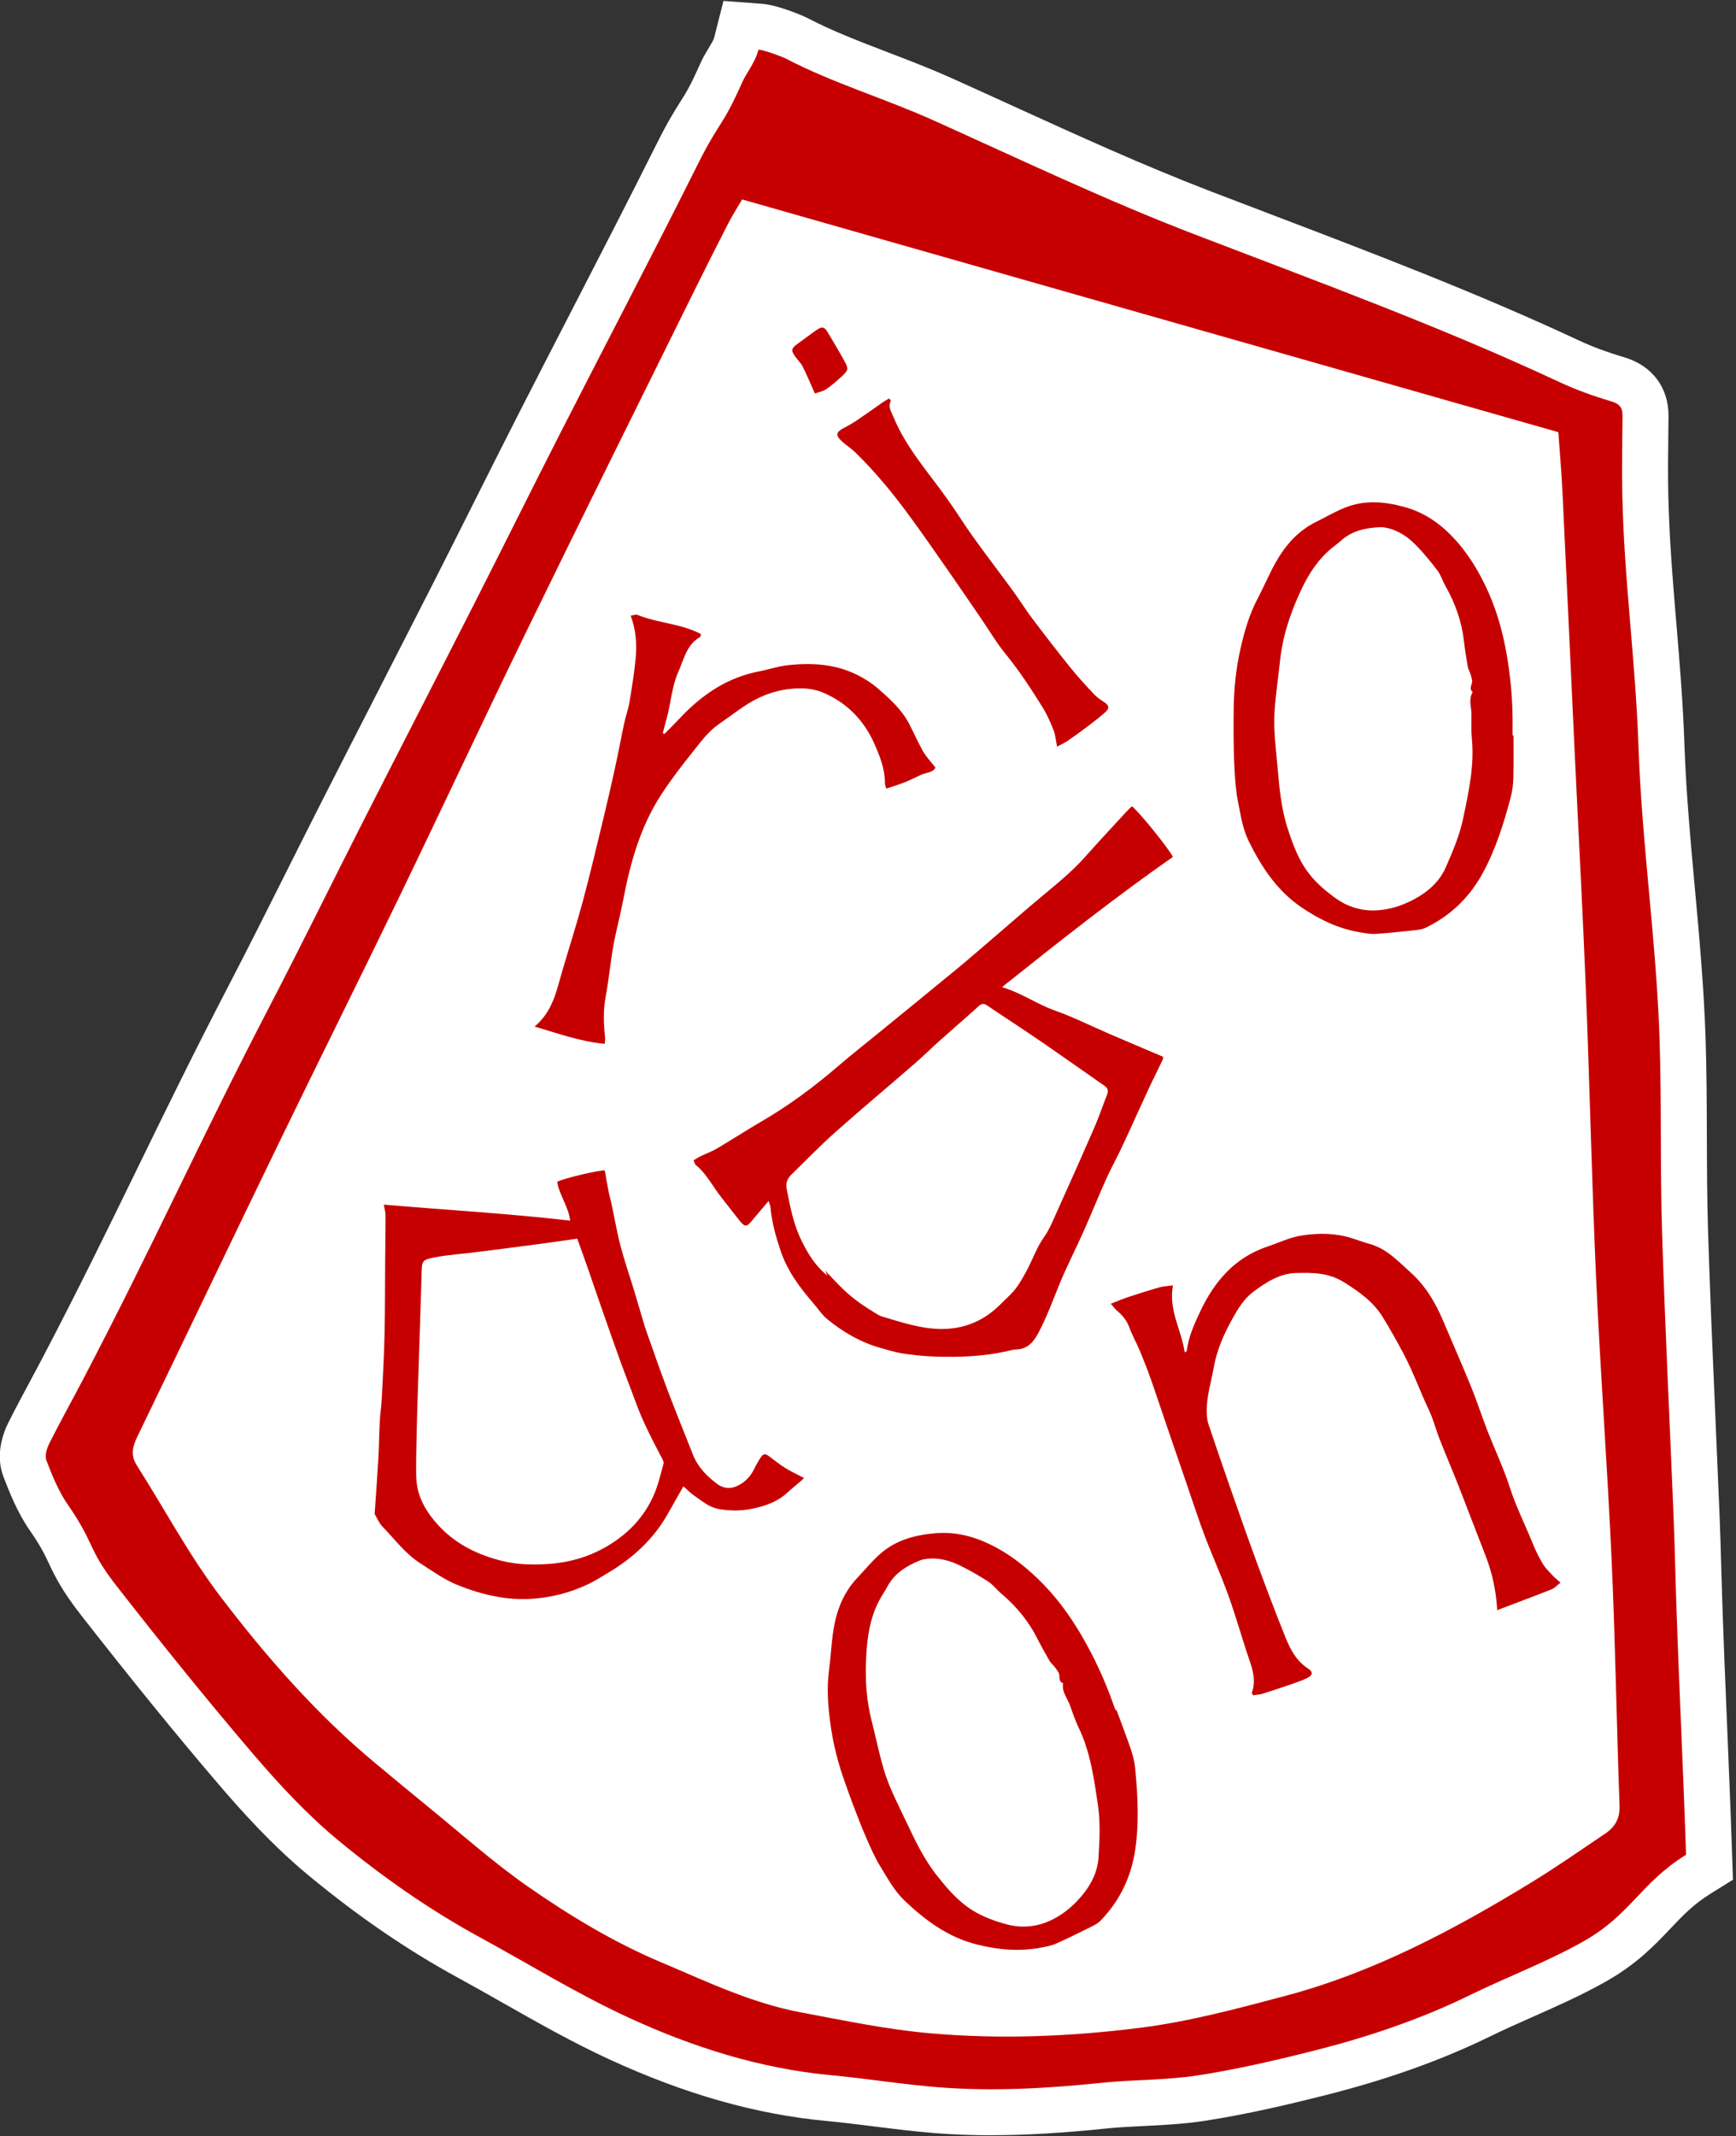
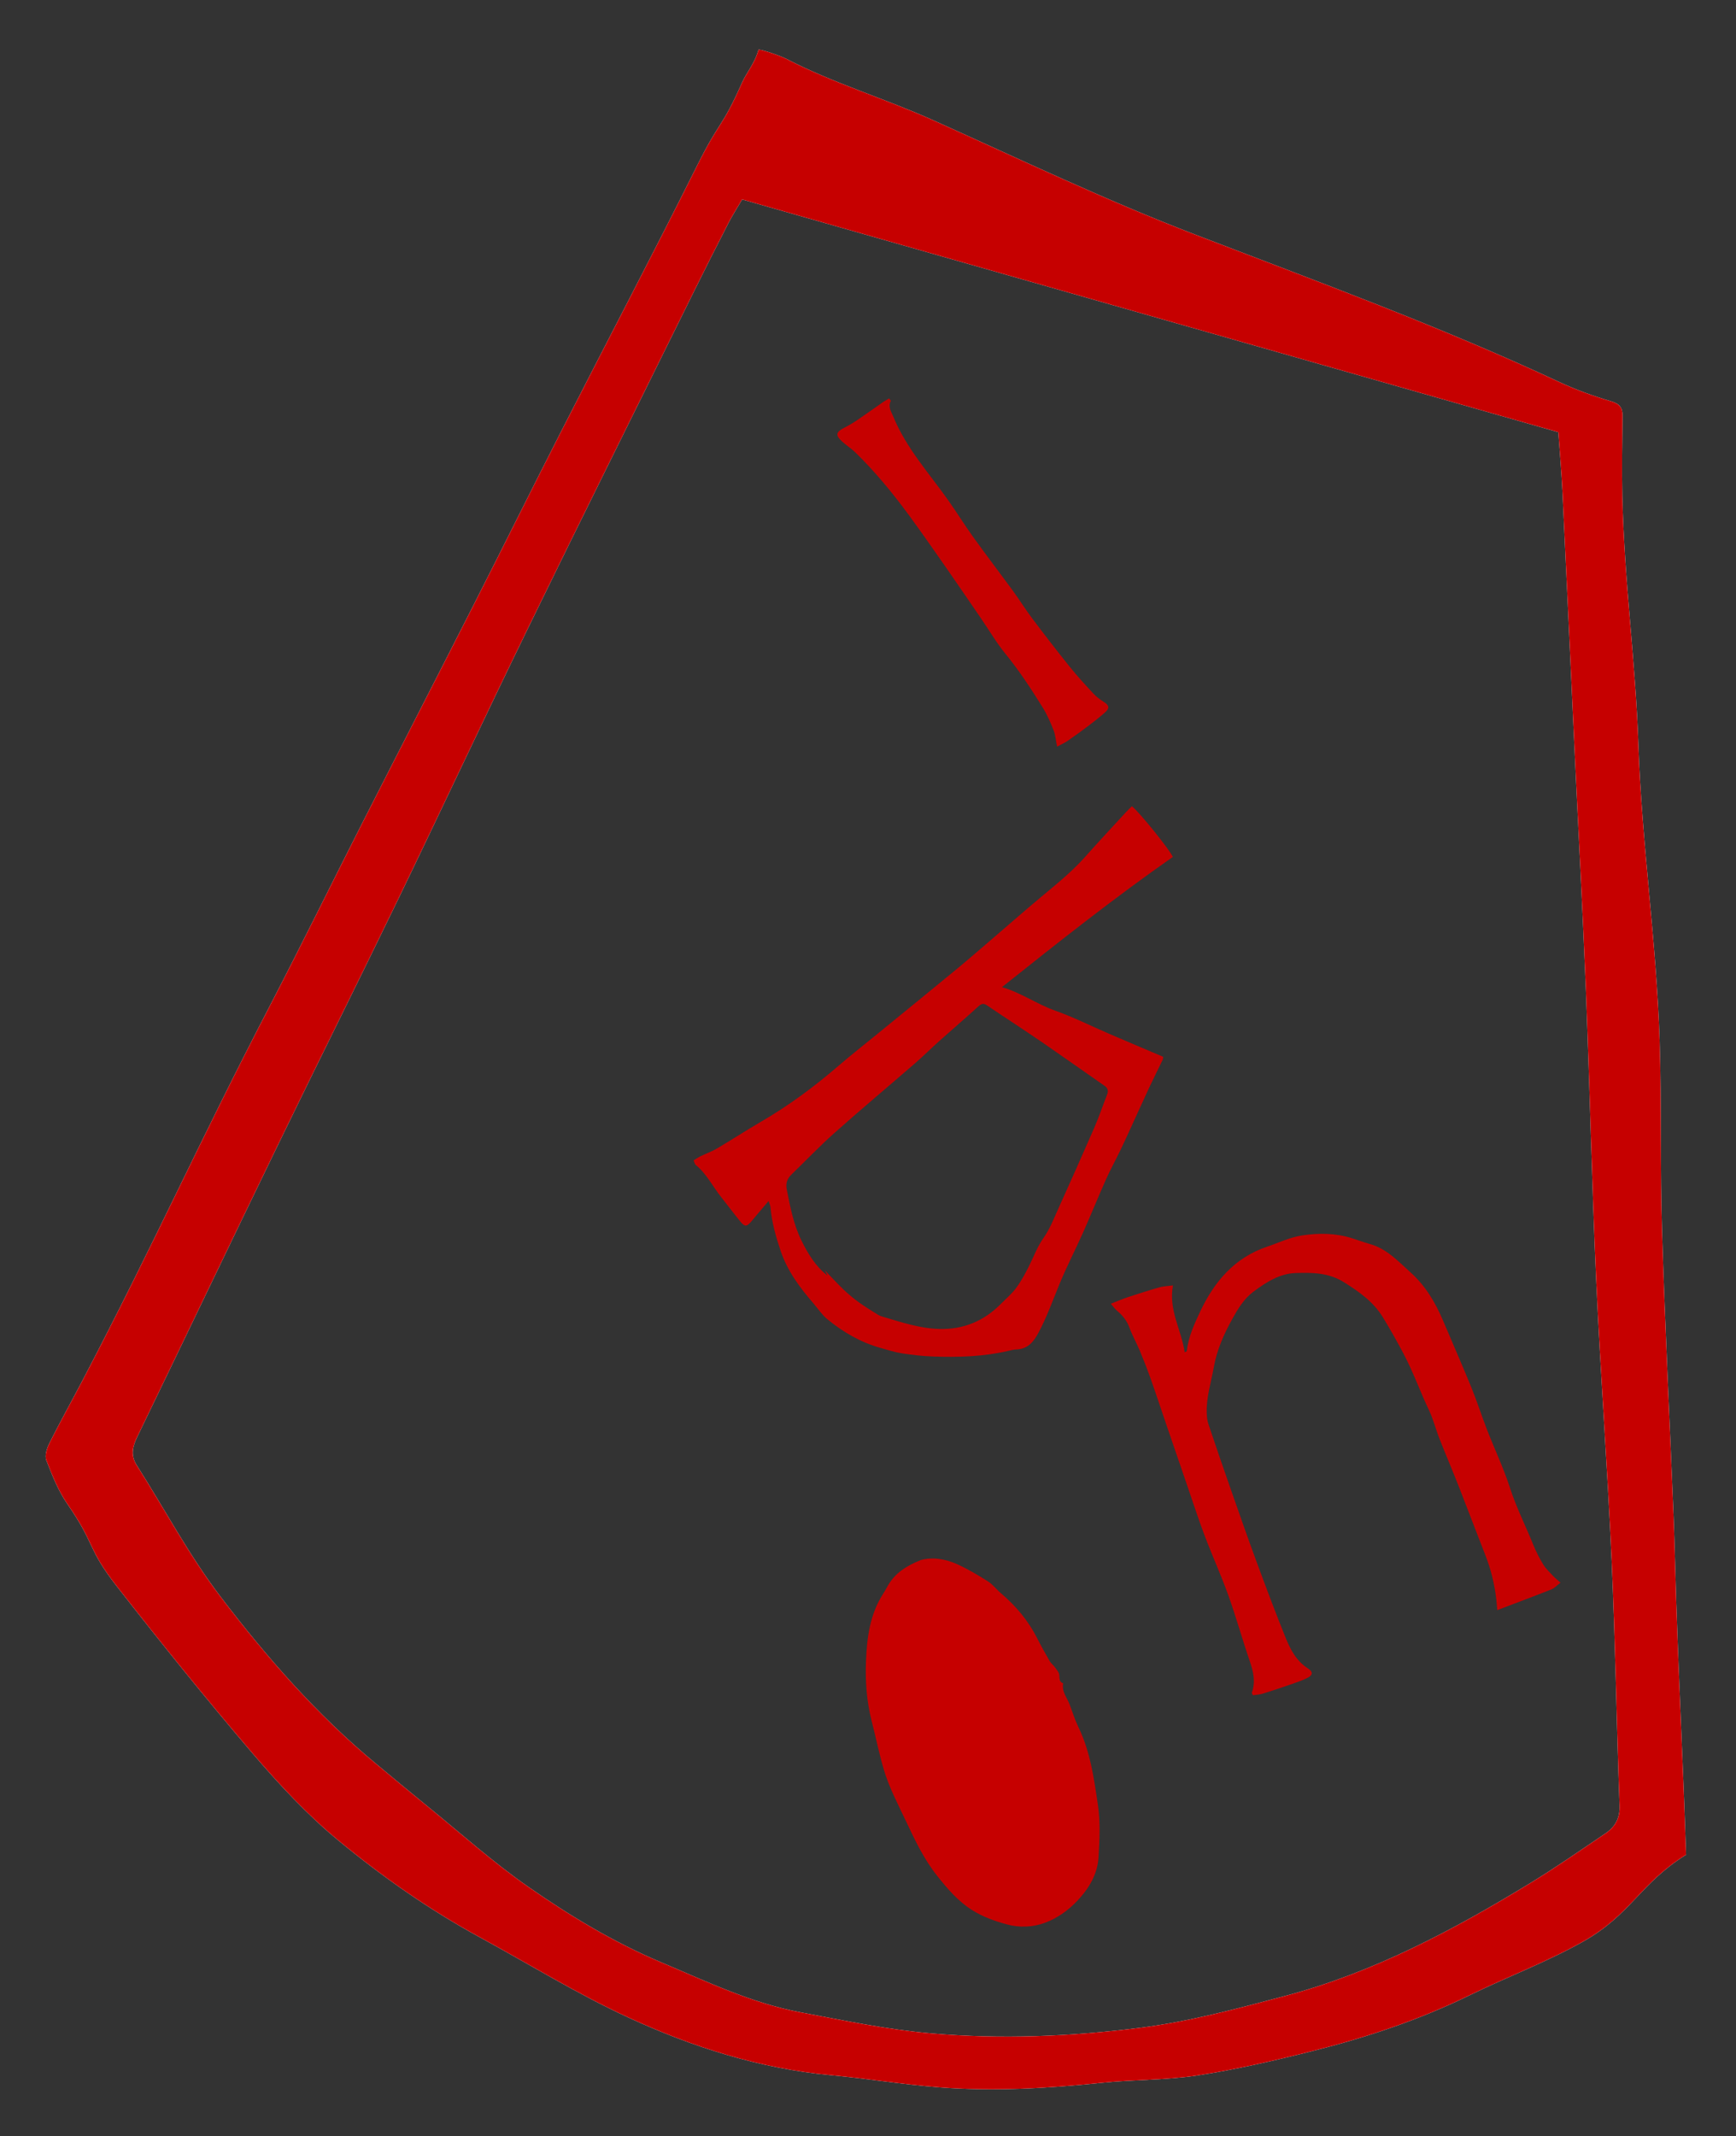
<svg xmlns="http://www.w3.org/2000/svg" id="Calque_1" viewBox="0 0 869 1069">
  <rect x="0" y="0" width="869" height="1069" fill="#333333" stroke="none" />
  <defs>
    <style>      .cls-1 {        fill: #c60000;      }      .cls-2 {        fill: #fff;      }    </style>
  </defs>
  <path class="cls-2" d="M844,928.13c-23.12,14.4-27.49,29.95-51.75,43.57-18.1,10.16-37.75,17.52-56.45,26.67-25.2,12.34-51.64,21.15-78.73,27.97-19.03,4.79-38.23,9.24-57.6,12.22-15.88,2.44-32.17,2.05-48.2,3.71-27.07,2.8-54.17,4.36-81.31,2.23-18.03-1.41-35.94-4.37-53.96-6.05-35.67-3.33-69.38-14.08-101.52-28.9-25.51-11.76-49.58-26.65-74.3-40.12-25.25-13.76-48.77-30.27-70.83-48.48-15.65-12.91-29.69-28.08-42.92-43.56-23.24-27.2-45.7-55.11-67.74-83.31-15.26-19.51-10.76-20.99-24.88-41.35-4.6-6.63-7.68-14.43-10.62-22.01-.91-2.36.31-6.09,1.6-8.66,5.29-10.53,11.04-20.82,16.51-31.26,35.97-68.68,57.93-118.5,93.69-187.29,15.79-30.37,30.85-61.12,46.36-91.64,18.55-36.48,37.29-72.87,55.84-109.35,14.63-28.78,28.96-57.71,43.63-86.47,22.71-44.5,45.93-88.74,68.27-133.43,11.41-22.84,12.1-18.15,22.47-41.5,2.03-4.58,6.48-9.81,8.12-16.29,2.8.21,11.49,3.34,14.1,4.7,23.18,12.05,49.34,19.84,73.28,30.61,43.74,19.66,86.25,39.99,130.99,57.17,61.36,23.57,122.93,46.04,182.48,73.85,8.33,3.89,17.09,7.04,25.92,9.65,4.3,1.27,5.78,3.16,5.75,7.29-.12,13.34-.4,26.69-.1,40.02.97,43.31,6.58,81.92,8.07,125.21,1.7,49.19,9.05,98.36,10.6,147.55,1,31.87.22,63.8,1.22,95.67,1.48,47.63,3.86,95.24,5.78,142.86.56,13.77.83,27.55,1.29,41.32,1.61,47.97,3.24,77.14,4.94,127.39ZM371.49,99.81c-2.61,4.46-4.93,8.06-6.88,11.85-5.75,11.2-11.43,22.44-17.01,33.73-27.9,56.48-55.97,112.89-83.57,169.52-21.73,44.59-42.7,89.54-64.3,134.2-19.88,41.09-40.28,81.93-60.2,123-23.71,48.87-47.11,97.89-70.78,146.79-2.38,4.93-3.51,9.28-.29,14.34,13.94,21.91,26.19,45.07,41.86,65.65,23.1,30.35,48.29,59.16,77.87,83.68,8.47,7.02,16.91,14.09,25.45,21.02,16.8,13.63,32.97,28.18,50.69,40.51,20.94,14.58,42.87,27.83,66.57,37.83,22.85,9.64,45.29,20.45,69.89,25.06,21.61,4.05,43.07,8.59,65.14,10.51,35.18,3.06,70.17,1.6,104.88-2.79,24.48-3.09,48.64-9.59,72.58-15.95,44.15-11.72,84.14-32.93,122.87-56.59,12.74-7.78,25.01-16.34,37.38-24.7,4.79-3.24,7.3-7.5,7.07-13.87-1.48-40.93-2.11-81.9-3.96-122.81-2.11-46.81-5.62-93.55-7.74-140.36-2.17-47.97-3.2-95.99-5.11-143.98-1.6-40.13-3.78-80.25-5.67-120.37-2.04-43.28-4-86.55-6.09-129.83-.49-10.09-1.38-20.17-2.07-29.98-136.54-38.92-271.88-77.5-408.58-116.47Z" />
-   <path class="cls-2" d="M496.22,1068.51c-9.75,0-18.99-.36-28.06-1.07-10.41-.82-20.67-2.11-30.6-3.35-8.18-1.03-15.9-2-23.69-2.72-35.4-3.3-71.06-13.42-109.02-30.92-18.43-8.5-36.01-18.47-53-28.12-7.44-4.22-15.13-8.59-22.67-12.7-25.25-13.76-49.61-30.42-74.46-50.93-18.5-15.27-34.17-32.79-45.76-46.36-21.11-24.71-42.84-51.42-68.37-84.08-9.76-12.49-13.13-19.6-16.1-25.87-2.2-4.65-4.1-8.67-9.56-16.54-6.29-9.06-10.1-18.9-13.17-26.81-4.25-10.96-.27-21.8,2.49-27.29,3.41-6.8,7-13.47,10.46-19.92,2.06-3.84,4.2-7.82,6.23-11.69,18.34-35.02,33.35-65.79,47.86-95.55,13.91-28.52,28.29-58.01,45.8-91.68,9.64-18.54,19.2-37.61,28.44-56.06,5.82-11.6,11.83-23.6,17.83-35.4,9.14-17.98,18.48-36.22,27.51-53.87,9.3-18.18,18.92-36.98,28.33-55.48,6.75-13.28,13.56-26.84,20.14-39.95,7.67-15.26,15.59-31.05,23.5-46.55,8.37-16.4,16.94-33.02,25.23-49.1,14.2-27.55,28.89-56.03,42.95-84.16,5.69-11.39,9.16-16.88,11.95-21.28,2.95-4.67,5.09-8.04,10.07-19.27,1.32-2.98,2.87-5.54,4.24-7.81.94-1.55,2.36-3.9,2.61-4.8l4.75-18.72,19.25,1.44c7.96.59,20.38,5.86,23,7.23,12.42,6.46,26,11.66,40.37,17.17,10.43,4,21.22,8.14,31.74,12.87,9.99,4.49,20.05,9.08,29.78,13.51,34,15.5,66.11,30.14,100.03,43.17,9.91,3.81,19.83,7.59,29.74,11.36,50.91,19.4,103.55,39.45,154.22,63.12,6.67,3.12,14.31,5.95,22.7,8.43,14.05,4.15,22.36,15.2,22.23,29.55-.03,2.83-.06,5.65-.09,8.48-.12,10.63-.24,20.68-.01,30.82.5,22.13,2.22,42.74,4.05,64.56,1.62,19.35,3.29,39.35,4.02,60.38.81,23.63,3.04,47.97,5.19,71.52,2.27,24.83,4.61,50.5,5.42,76.1.51,16.3.57,32.73.62,48.61.05,15.48.11,31.49.59,47.06.98,31.47,2.38,63.54,3.73,94.54.69,15.76,1.4,32.06,2.05,48.11.34,8.43.58,16.94.81,25.16.15,5.44.3,10.88.49,16.32.8,23.84,1.59,42.64,2.42,62.53.82,19.46,1.66,39.58,2.52,64.85l.45,13.28-11.28,7.02c-8.53,5.31-13.83,10.9-19.96,17.37-7.96,8.39-16.97,17.91-32.69,26.73-12.01,6.74-24.35,12.21-36.28,17.5-7.42,3.29-14.43,6.4-21.31,9.76-24.51,12-51.73,21.69-83.23,29.62-17.48,4.4-38.25,9.35-59.72,12.65-10.39,1.6-20.51,2.1-30.3,2.58-6.64.33-12.92.64-19.03,1.27-21.75,2.25-40.34,3.35-57.42,3.35ZM376.18,47.54h0,0Z" />
  <path class="cls-1" d="M844,928.13c-23.12,14.4-27.49,29.95-51.75,43.57-18.1,10.16-37.75,17.52-56.45,26.67-25.2,12.34-51.64,21.15-78.73,27.97-19.03,4.79-38.23,9.24-57.6,12.22-15.88,2.44-32.17,2.05-48.2,3.71-27.07,2.8-54.17,4.36-81.31,2.23-18.03-1.41-35.94-4.37-53.96-6.05-35.67-3.33-69.38-14.08-101.52-28.9-25.51-11.76-49.58-26.65-74.3-40.12-25.25-13.76-48.77-30.27-70.83-48.48-15.65-12.91-29.69-28.08-42.92-43.56-23.24-27.2-45.7-55.11-67.74-83.31-15.26-19.51-10.76-20.99-24.88-41.35-4.6-6.63-7.68-14.43-10.62-22.01-.91-2.36.31-6.09,1.6-8.66,5.29-10.53,11.04-20.82,16.51-31.26,35.97-68.68,57.93-118.5,93.69-187.29,15.79-30.37,30.85-61.12,46.36-91.64,18.55-36.48,37.29-72.87,55.84-109.35,14.63-28.78,28.96-57.71,43.63-86.47,22.71-44.5,45.93-88.74,68.27-133.43,11.41-22.84,12.1-18.15,22.47-41.5,2.03-4.58,6.48-9.81,8.12-16.29,2.8.21,11.49,3.34,14.1,4.7,23.18,12.05,49.34,19.84,73.28,30.61,43.74,19.66,86.25,39.99,130.99,57.17,61.36,23.57,122.93,46.04,182.48,73.85,8.33,3.89,17.09,7.04,25.92,9.65,4.3,1.27,5.78,3.16,5.75,7.29-.12,13.34-.4,26.69-.1,40.02.97,43.31,6.58,81.92,8.07,125.21,1.7,49.19,9.05,98.36,10.6,147.55,1,31.87.22,63.8,1.22,95.67,1.48,47.63,3.86,95.24,5.78,142.86.56,13.77.83,27.55,1.29,41.32,1.61,47.97,3.24,77.14,4.94,127.39ZM371.49,99.81c-2.61,4.46-4.93,8.06-6.88,11.85-5.75,11.2-11.43,22.44-17.01,33.73-27.9,56.48-55.97,112.89-83.57,169.52-21.73,44.59-42.7,89.54-64.3,134.2-19.88,41.09-40.28,81.93-60.2,123-23.71,48.87-47.11,97.89-70.78,146.79-2.38,4.93-3.51,9.28-.29,14.34,13.94,21.91,26.19,45.07,41.86,65.65,23.1,30.35,48.29,59.16,77.87,83.68,8.47,7.02,16.91,14.09,25.45,21.02,16.8,13.63,32.97,28.18,50.69,40.51,20.94,14.58,42.87,27.83,66.57,37.83,22.85,9.64,45.29,20.45,69.89,25.06,21.61,4.05,43.07,8.59,65.14,10.51,35.18,3.06,70.17,1.6,104.88-2.79,24.48-3.09,48.64-9.59,72.58-15.95,44.15-11.72,84.14-32.93,122.87-56.59,12.74-7.78,25.01-16.34,37.38-24.7,4.79-3.24,7.3-7.5,7.07-13.87-1.48-40.93-2.11-81.9-3.96-122.81-2.11-46.81-5.62-93.55-7.74-140.36-2.17-47.97-3.2-95.99-5.11-143.98-1.6-40.13-3.78-80.25-5.67-120.37-2.04-43.28-4-86.55-6.09-129.83-.49-10.09-1.38-20.17-2.07-29.98-136.54-38.92-271.88-77.5-408.58-116.47Z" />
  <path class="cls-1" d="M501.55,493.99c28.3-22.58,56.3-44.73,85.53-65.16-1.12-3.1-17.02-22.84-20.5-25.38-.97.97-2.02,1.96-3,3.02-6.78,7.38-13.63,14.69-20.27,22.18-6.6,7.44-14.29,13.64-21.89,19.97-7.83,6.52-15.48,13.26-23.22,19.88-6.48,5.55-12.91,11.16-19.49,16.59-12.92,10.66-25.93,21.2-38.9,31.8-6.85,5.59-13.81,11.05-20.51,16.82-11.96,10.28-24.58,19.6-38.22,27.53-7.51,4.37-14.79,9.12-22.27,13.53-2.57,1.52-5.44,2.51-8.13,3.82-1.17.57-2.25,1.32-3.48,2.05.45,1.01.57,1.89,1.07,2.3,5.46,4.45,8.49,10.8,12.78,16.17,3.18,3.99,6.22,8.08,9.44,12.04,2.39,2.93,3.37,2.8,5.85-.21,2.64-3.2,5.35-6.34,8.4-9.94.47,1.5.88,2.31.95,3.15.65,7.51,2.66,14.62,5.07,21.78,3.45,10.25,9.68,18.47,16.54,26.43,2.25,2.61,4.19,5.61,6.81,7.76,7.9,6.48,16.64,11.58,26.57,14.37,3.58,1.01,7.16,2.17,10.83,2.74,5.16.8,10.39,1.39,15.61,1.57,12.6.44,25.17.09,37.54-2.79,1.31-.31,2.64-.68,3.98-.72,5.69-.18,8.64-3.58,11.16-8.3,4.17-7.81,7.14-16.09,10.48-24.24,3.63-8.86,8.05-17.38,11.95-26.13,3.9-8.74,7.48-17.63,11.38-26.37,2.13-4.77,4.66-9.36,6.94-14.06,1.76-3.63,3.44-7.3,5.12-10.97,3.25-7.07,6.43-14.18,9.72-21.23,2.15-4.6,4.44-9.12,6.64-13.7.18-.37.13-.84.21-1.46-8.96-3.81-17.9-7.58-26.8-11.41-9.07-3.9-17.93-8.38-27.21-11.67-9.12-3.23-17.03-8.95-26.65-11.77ZM414.22,638.33c-6.04-4.73-9.76-10.92-13.05-17.6-3.98-8.09-5.58-16.7-7.31-25.38-.65-3.26.15-5.49,2.34-7.62,7.21-6.98,14.16-14.26,21.65-20.92,13.22-11.75,26.8-23.11,40.17-34.7,4.19-3.64,8.13-7.56,12.27-11.26,6.46-5.78,13.06-11.41,19.46-17.24,1.49-1.36,2.58-1.7,4.27-.54,4.07,2.8,8.22,5.48,12.33,8.22,5.35,3.58,10.74,7.11,16.04,10.77,10.22,7.07,20.39,14.23,30.58,21.34,1.6,1.12,1.94,2.5,1.23,4.3-2.18,5.57-4.1,11.25-6.48,16.73-5.91,13.59-11.96,27.12-18.06,40.63-2.21,4.89-4.19,10.03-7.26,14.35-3.19,4.49-4.96,9.5-7.37,14.28-1.88,3.72-3.88,7.45-6.35,10.79-2.2,2.97-5.11,5.42-7.73,8.07-8.45,8.54-18.71,12.78-30.71,12.48-9.67-.24-18.79-3.3-27.96-6-.99-.29-2.02-.64-2.89-1.18-3.18-1.98-6.38-3.93-9.41-6.12-2.65-1.92-5.21-4.02-7.58-6.28-3.17-3.02-6.13-6.27-9.44-9.7.54,1.1.91,1.84,1.27,2.59Z" />
-   <path class="cls-1" d="M285.44,610.84c-.97-7.28-5.51-12.87-6.53-19.45,2.91-1.68,21.4-6.01,23.83-5.69.65,3.63,1.27,7.26,1.97,10.88.36,1.84.94,3.63,1.33,5.47,1.53,7.18,2.75,14.44,4.61,21.54,2.01,7.67,4.64,15.19,6.94,22.78,1.68,5.52,3.27,11.06,4.91,16.59.29.97.6,1.93.94,2.88,3.54,9.91,6.96,19.88,10.68,29.72,4.09,10.8,8.49,21.48,12.7,32.24,2.46,6.29,6.93,10.86,12.22,14.79,3.42,2.54,7.14,2.52,10.63.69,3.33-1.75,6-4.43,7.71-7.94,1.01-2.07,2.14-4.1,3.41-6.02,1.33-2.01,2.32-2.02,4.25-.56,2.63,1.99,5.22,4.06,8.01,5.81,2.79,1.74,5.8,3.11,9.41,5.02-.2.21-.58.67-1.03,1.06-2.49,2.16-5.06,4.24-7.49,6.46-4.53,4.14-10.06,6.18-15.86,7.54-6.09,1.43-12.25,1.59-18.46.44-4.63-.86-8-3.86-11.67-6.34-2.09-1.41-3.88-3.26-5.86-4.97-2.79,4.92-5.38,9.51-7.99,14.09-7.21,12.61-17.57,22.02-29.96,29.33-3.23,1.91-6.39,3.97-9.77,5.56-8.66,4.09-17.73,6.5-27.39,7.24-13.35,1.02-25.93-2.02-38.02-6.87-6.61-2.65-12.56-7.01-18.63-10.89-7.5-4.79-12.75-12.01-18.85-18.3-1.64-1.69-2.61-4.05-3.83-6.13-.18-.32-.06-.83-.03-1.25.6-9.04,1.29-18.07,1.8-27.12.34-6.04.36-12.1.68-18.14.2-3.87.82-7.71,1.01-11.58.54-10.51,1.14-21.02,1.38-31.54.29-12.68.22-25.36.32-38.04.06-7.35.2-14.69.19-22.04,0-1.55-.49-3.09-.87-5.29,31.13,2.68,62.09,4.4,93.29,8.01ZM288.96,619.84c-6.61.93-12.74,1.83-18.88,2.64-10.57,1.4-21.15,2.77-31.72,4.1-6.58.83-13.23,1.26-19.75,2.43-7.59,1.36-7.39,1.62-7.6,9.23-.55,19.75-1.26,39.51-1.89,59.26-.23,7.21-.45,14.42-.59,21.63-.13,6.48-.28,12.96-.19,19.44.14,10.3,5.12,18.46,11.99,25.64,8.57,8.96,19.53,14.07,31.19,16.94,7.43,1.83,15.53,1.99,23.22,1.45,10.67-.75,20.84-3.73,30.24-9.5,9.97-6.11,17.47-14.16,22.17-24.68,2.28-5.1,3.52-10.67,5.02-16.09.24-.87-.56-2.11-1.06-3.08-4.76-9.07-9.48-18.16-12.99-27.83-2.41-6.64-5.03-13.2-7.44-19.83-2.9-8-5.7-16.03-8.52-24.06-1.96-5.58-3.87-11.17-5.8-16.76-.52-1.5-1-3.01-1.53-4.51-1.88-5.29-3.77-10.58-5.86-16.43Z" />
  <path class="cls-1" d="M781.15,791.96c-1.71,1.31-2.92,2.73-4.45,3.34-8.87,3.52-17.82,6.85-27.22,10.42-.18-2.11-.28-3.81-.48-5.5-.88-7.63-2.72-15.02-5.54-22.19-4.5-11.44-8.82-22.95-13.31-34.4-3.12-7.93-6.48-15.77-9.6-23.71-1.86-4.73-3.08-9.75-5.26-14.32-4.45-9.3-7.85-19.03-12.71-28.2-3.29-6.2-6.71-12.29-10.37-18.26-4.76-7.75-11.77-12.67-19.4-17.47-7.8-4.9-15.93-4.88-24.17-4.64-8.02.23-14.75,4.55-21.1,9.26-4.85,3.6-7.87,8.65-10.69,13.75-4.21,7.6-7.72,15.45-9.26,24.2-1.33,7.51-3.74,14.84-3.53,22.58.05,1.92.22,3.92.82,5.72,3.66,10.95,7.42,21.87,11.24,32.77,4.21,12.03,8.41,24.06,12.82,36.02,4.78,12.95,9.61,25.89,14.81,38.67,2.36,5.79,5.41,11.35,11.02,14.93,2.65,1.69,2.43,3.41-.5,4.8-2.17,1.02-4.42,1.88-6.69,2.66-5.11,1.76-10.22,3.5-15.38,5.1-1.64.51-3.41.58-4.97.82-.36-.73-.66-1.05-.59-1.24,1.97-5.42.78-10.52-1.02-15.77-3.74-10.91-6.82-22.04-10.71-32.89-3.63-10.13-8.1-19.95-11.91-30.01-3.08-8.12-5.74-16.4-8.57-24.62-3.51-10.2-7.01-20.41-10.5-30.62-2.62-7.66-5.14-15.34-7.84-22.97-1.7-4.8-3.55-9.55-5.51-14.24-1.61-3.87-3.73-7.54-5.16-11.47-1.29-3.54-3.43-6.24-6.25-8.58-1-.83-1.76-1.96-3.11-3.5,3.15-1.22,5.82-2.4,8.57-3.31,5.25-1.73,10.53-3.4,15.85-4.92,1.91-.55,3.97-.58,6.68-.95-2.32,12.41,4.3,22.36,5.85,33.47.58-.3,1.03-.4,1.05-.56.81-7.13,3.79-13.61,6.77-19.92,7.04-14.91,17.2-26.9,33.5-32.38,5.81-1.95,11.3-4.68,17.52-5.62,8.45-1.28,16.67-1.17,24.83,1.37,3.01.94,5.95,2.08,8.99,2.92,8.51,2.35,14.19,8.63,20.43,14.23,7.44,6.67,12.36,14.95,16.21,24,4.73,11.16,9.62,22.27,14.2,33.5,2.83,6.93,5.1,14.09,7.81,21.07,3.8,9.77,8.33,19.3,11.55,29.26,3.15,9.76,7.77,18.84,11.58,28.28,1.4,3.46,3.11,6.84,5.05,10.02,1.3,2.13,3.21,3.9,4.94,5.75.99,1.06,2.15,1.96,3.71,3.35Z" />
-   <path class="cls-1" d="M558.85,855.61c2.44,6.61,5,13.18,7.26,19.85,1.05,3.1,1.84,6.36,2.15,9.61,1.28,13.45,1.98,26.94.03,40.37-1.99,13.71-7.73,25.75-17.44,35.73-1.32,1.35-3.16,2.28-4.89,3.13-5.77,2.87-11.55,5.74-17.45,8.35-2.28,1.01-4.85,1.45-7.34,1.93-10.77,2.1-21.28,1.15-31.97-1.49-14.58-3.6-26.02-12.13-36.45-22.04-5-4.75-8.49-11.2-12.15-17.19-2.8-4.58-4.95-9.58-7.11-14.51-2.34-5.35-4.38-10.83-6.49-16.27-1.29-3.35-2.45-6.75-3.68-10.13-3.7-10.15-6.4-20.51-7.77-31.28-1.11-8.66-1.73-17.24-.56-25.93.9-6.65,1.15-13.4,2.2-20.03,1.55-9.74,4.98-18.76,11.92-26.1,3.79-4,7.29-8.33,11.4-11.96,7.79-6.89,17.16-9.49,27.52-10.39,10.69-.93,20.3,1.79,29.38,6.47,7.96,4.1,15.07,9.6,21.66,15.86,9.02,8.57,16.28,18.42,22.45,29.04,6.24,10.74,11.49,22.02,15.64,33.78.4,1.13.83,2.25,1.24,3.37.14-.05.28-.1.42-.15ZM460.86,780.69c-7.41,2.99-13.07,6.7-16.58,13.09-.72,1.31-1.47,2.62-2.28,3.88-6.56,10.22-8.04,21.82-8.5,33.51-.4,10.02.29,20.04,2.79,29.86,2.07,8.11,3.74,16.34,6.09,24.36,2.71,9.22,7.27,17.73,11.35,26.4,4.4,9.36,8.87,18.69,15.36,26.85,5.13,6.46,10.38,12.68,17.54,17.19,5.45,3.44,11.36,5.51,17.38,7.15,6.28,1.71,12.94,1.45,19.03-.79,6.19-2.28,11.64-6.17,16.24-11.02,5.81-6.14,10.1-13.27,10.62-21.79.52-8.63.97-17.46-.28-25.95-1.96-13.26-3.78-26.71-9.74-39.06-1.75-3.62-2.99-7.5-4.39-11.29-1.3-3.52-4.12-6.58-3.3-10.75-2.76-.98-1.32-3.75-2.34-5.46-.61-1.01-1.32-1.97-2.05-2.9-.74-.93-1.74-1.68-2.32-2.68-2.16-3.76-4.3-7.54-6.25-11.41-4.45-8.82-10.64-16.21-18.15-22.57-2.26-1.91-4.09-4.42-6.55-5.98-4.92-3.12-9.98-6.11-15.26-8.53-6.1-2.79-12.6-3.72-18.4-2.12Z" />
-   <path class="cls-1" d="M757.61,368c0,7.05.13,14.1-.06,21.14-.09,3.27-.47,6.61-1.31,9.76-3.46,13.06-7.47,25.96-13.94,37.89-6.61,12.17-16.17,21.48-28.73,27.49-1.7.81-3.75,1.04-5.67,1.25-6.41.69-12.83,1.39-19.26,1.79-2.49.16-5.05-.32-7.55-.73-10.83-1.76-20.36-6.29-29.48-12.46-12.44-8.43-20.21-20.39-26.57-33.29-3.04-6.18-4.09-13.44-5.45-20.33-1.04-5.26-1.33-10.7-1.65-16.08-.34-5.83-.36-11.67-.45-17.51-.05-3.59.04-7.19.05-10.78.04-10.8,1.1-21.46,3.53-32.03,1.96-8.51,4.34-16.77,8.45-24.53,3.15-5.93,5.71-12.18,9-18.03,4.83-8.6,11.16-15.88,20.22-20.36,4.94-2.45,9.72-5.29,14.84-7.28,9.69-3.77,19.38-2.96,29.42-.22,10.35,2.83,18.43,8.71,25.33,16.24,6.05,6.6,10.82,14.22,14.84,22.38,5.5,11.16,8.9,22.91,11.01,35.02,2.14,12.24,3.16,24.64,2.98,37.1-.02,1.2,0,2.39,0,3.59.15,0,.3,0,.45,0ZM691.61,263.79c-7.98.24-14.58,1.76-20.09,6.54-1.13.98-2.29,1.95-3.48,2.85-9.69,7.32-15.09,17.69-19.58,28.5-3.84,9.26-6.67,18.91-7.71,28.98-.86,8.33-2.15,16.62-2.72,24.97-.65,9.59.68,19.15,1.51,28.69.89,10.3,1.86,20.6,5.11,30.51,2.57,7.83,5.35,15.48,10.5,22.2,3.93,5.12,8.75,9.1,13.83,12.72,5.3,3.78,11.64,5.84,18.13,5.85,6.6,0,13.06-1.76,19.05-4.72,7.58-3.75,14.07-8.95,17.51-16.77,3.48-7.91,6.96-16.04,8.72-24.44,2.75-13.12,5.7-26.36,4.39-40.02-.39-4.01-.21-8.07-.21-12.11,0-3.75-1.59-7.6.63-11.22-2.25-1.87.06-3.98-.31-5.93-.22-1.16-.55-2.31-.92-3.43-.37-1.12-1.05-2.18-1.24-3.32-.72-4.28-1.42-8.56-1.92-12.87-1.12-9.82-4.37-18.89-9.22-27.46-1.46-2.58-2.31-5.56-4.08-7.88-3.53-4.63-7.25-9.18-11.37-13.28-4.75-4.73-10.53-7.85-16.53-8.36Z" />
-   <path class="cls-1" d="M302.68,522.35c-12.23-1.18-23.1-5.12-35.09-8.65,9.27-7.74,11.01-18.12,13.91-27.98,3.44-11.65,7.16-23.22,10.31-34.94,3.73-13.9,7.01-27.92,10.4-41.9,2.01-8.31,3.92-16.65,5.74-25,1.6-7.32,2.95-14.7,4.52-22.03.75-3.51,2.03-6.91,2.62-10.44,1.23-7.38,2.44-14.78,3.12-22.22.64-6.99.14-14.01-2.49-21.08,1.42-.21,2.55-.75,3.33-.44,10.3,4.24,21.94,4.32,31.88,9.67-.27.85-.27,1.28-.46,1.39-6.8,3.88-8.11,11.18-10.94,17.53-3.21,7.2-3.63,15.09-5.62,22.59-.71,2.67-1.43,5.33-2.15,8,.28.15.55.3.83.46,2.74-2.81,5.52-5.58,8.22-8.43,10.86-11.43,23.41-19.91,39.2-22.92,4.7-.9,9.29-2.51,14.02-3.04,12.21-1.38,24.28-.73,35.48,5.02,3.44,1.77,6.84,3.86,9.74,6.39,5.98,5.2,11.96,10.51,15.75,17.68,2.44,4.63,4.49,9.48,7.09,14.02,1.58,2.76,3.87,5.11,6.19,8.08-1.3,2.65-4.85,2.45-7.5,3.74-2.69,1.31-5.39,2.62-8.16,3.72-2.84,1.12-5.79,1.98-8.97,3.05-.33-1.22-.67-1.91-.66-2.59.04-7.09-2.52-13.57-5.29-19.82-5.22-11.79-13.74-20.58-25.75-25.65-5.24-2.21-10.83-2.41-16.38-1.82-8.51.89-16.25,4.03-23.3,8.83-4.21,2.87-8.29,5.91-12.47,8.82-5.4,3.75-9.17,9.07-13.18,14.07-5.42,6.75-10.71,13.67-15.45,20.9-10.61,16.2-15.71,34.49-19.27,53.31-1.34,7.07-3.24,14.04-4.6,21.11-1.03,5.3-1.6,10.68-2.4,16.02-.53,3.55-.97,7.12-1.66,10.65-1.35,6.98-1.08,13.97-.34,20.98.09.83-.11,1.68-.2,2.95Z" />
+   <path class="cls-1" d="M558.85,855.61ZM460.86,780.69c-7.41,2.99-13.07,6.7-16.58,13.09-.72,1.31-1.47,2.62-2.28,3.88-6.56,10.22-8.04,21.82-8.5,33.51-.4,10.02.29,20.04,2.79,29.86,2.07,8.11,3.74,16.34,6.09,24.36,2.71,9.22,7.27,17.73,11.35,26.4,4.4,9.36,8.87,18.69,15.36,26.85,5.13,6.46,10.38,12.68,17.54,17.19,5.45,3.44,11.36,5.51,17.38,7.15,6.28,1.71,12.94,1.45,19.03-.79,6.19-2.28,11.64-6.17,16.24-11.02,5.81-6.14,10.1-13.27,10.62-21.79.52-8.63.97-17.46-.28-25.95-1.96-13.26-3.78-26.71-9.74-39.06-1.75-3.62-2.99-7.5-4.39-11.29-1.3-3.52-4.12-6.58-3.3-10.75-2.76-.98-1.32-3.75-2.34-5.46-.61-1.01-1.32-1.97-2.05-2.9-.74-.93-1.74-1.68-2.32-2.68-2.16-3.76-4.3-7.54-6.25-11.41-4.45-8.82-10.64-16.21-18.15-22.57-2.26-1.91-4.09-4.42-6.55-5.98-4.92-3.12-9.98-6.11-15.26-8.53-6.1-2.79-12.6-3.72-18.4-2.12Z" />
  <g>
    <path class="cls-1" d="M529.16,373.63c-.69-3.36-.86-5.95-1.78-8.25-1.54-3.89-3.22-7.79-5.42-11.33-5.78-9.29-11.75-18.43-18.7-26.94-4.44-5.44-8.03-11.58-12.01-17.39-5.76-8.4-11.48-16.82-17.31-25.18-6.18-8.85-12.34-17.72-18.72-26.42-8.24-11.23-17.06-21.99-27.05-31.72-2.03-1.97-4.48-3.51-6.58-5.41-3.51-3.19-3.19-4.79.98-6.92,2.26-1.15,4.47-2.45,6.57-3.87,4.33-2.93,8.57-5.99,12.86-8.97.96-.66,2-1.21,3.08-1.85.39.57.93,1.08.84,1.26-1.54,3,.23,5.36,1.3,7.96,6.44,15.64,17.74,28.05,27.33,41.59,4.33,6.11,8.27,12.5,12.64,18.58,6.55,9.11,13.38,18.03,20,27.09,3.27,4.47,6.19,9.2,9.52,13.62,6.13,8.13,12.35,16.2,18.73,24.13,3.74,4.65,7.8,9.07,11.86,13.45,1.49,1.61,3.32,2.96,5.18,4.14,2.82,1.79,3.11,3.18.51,5.45-2.7,2.35-5.52,4.57-8.38,6.73-3.35,2.53-6.76,4.99-10.21,7.37-1.43.98-3.04,1.68-5.24,2.87Z" />
-     <path class="cls-1" d="M407.91,196.91c-2.27-5.08-4.03-9.36-6.1-13.47-.92-1.82-2.52-3.28-3.72-4.97-2.23-3.14-1.99-4.19,1.19-6.46,3.16-2.26,6.24-4.63,9.43-6.84,2.83-1.96,3.95-1.7,5.72,1.27,2.83,4.74,5.66,9.49,8.32,14.32,2.09,3.79,1.96,4.5-1.32,7.54-2.5,2.32-5.11,4.56-7.91,6.5-1.48,1.03-3.46,1.34-5.62,2.11Z" />
  </g>
</svg>